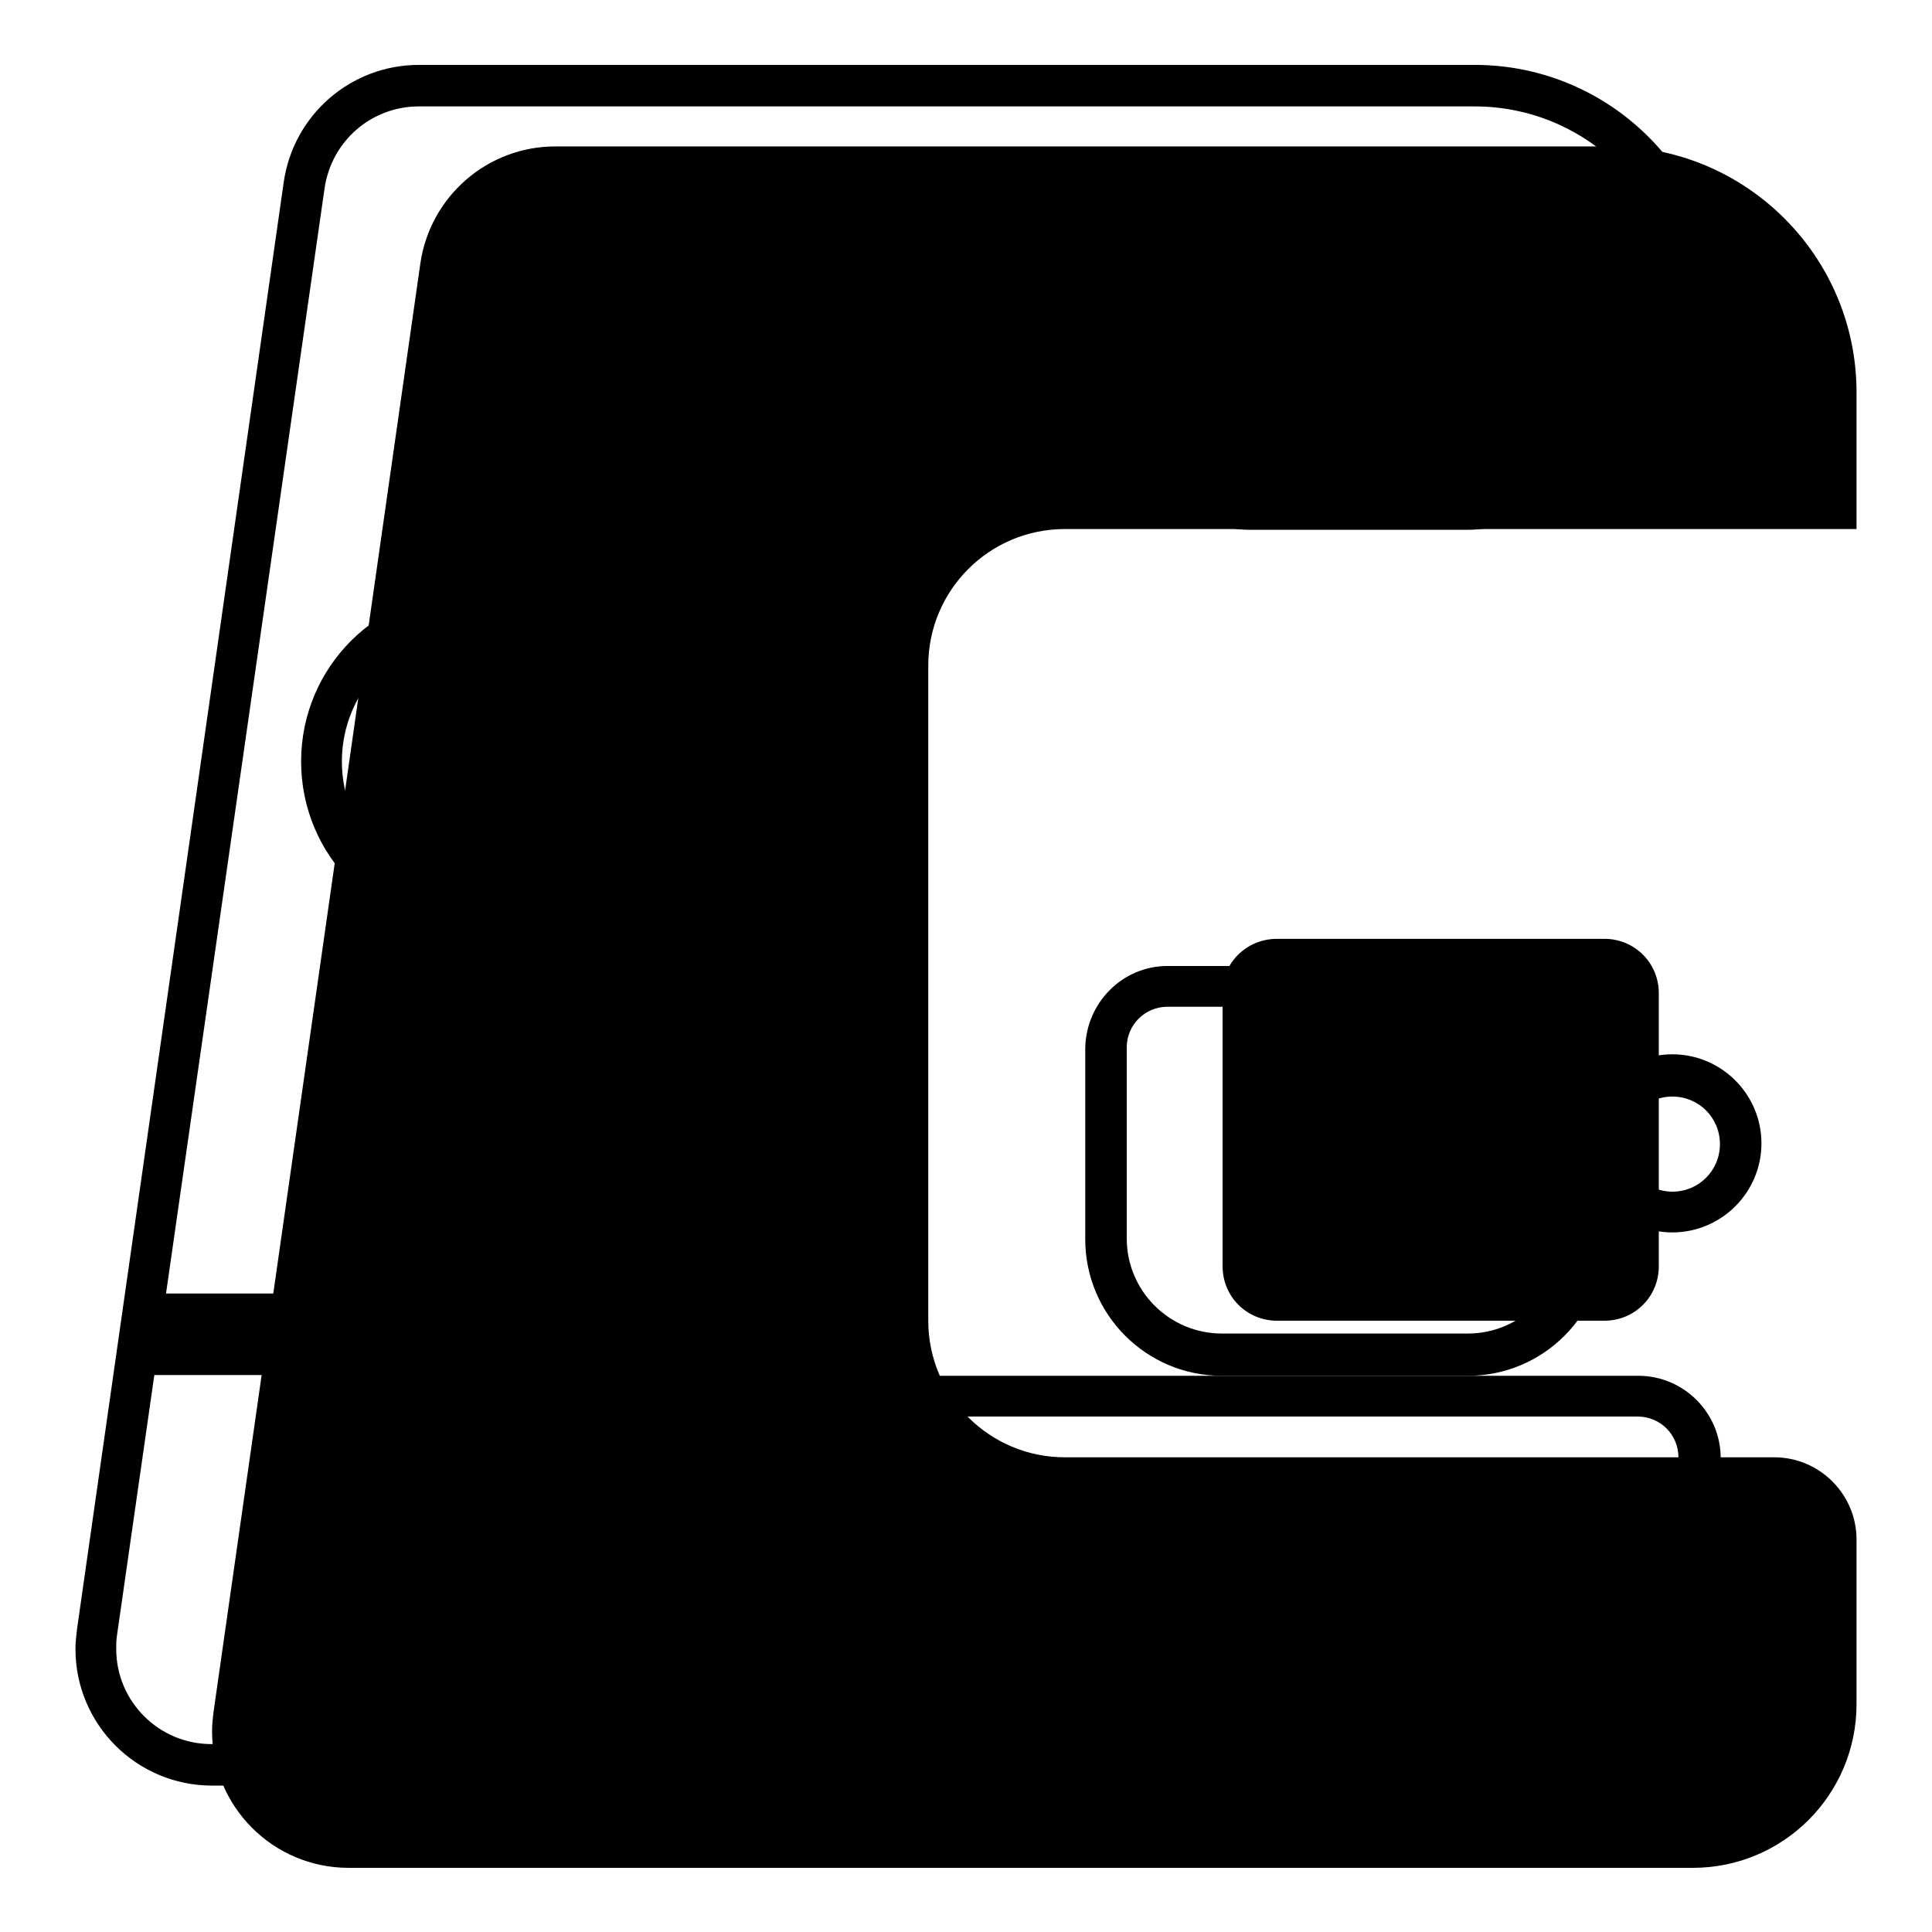
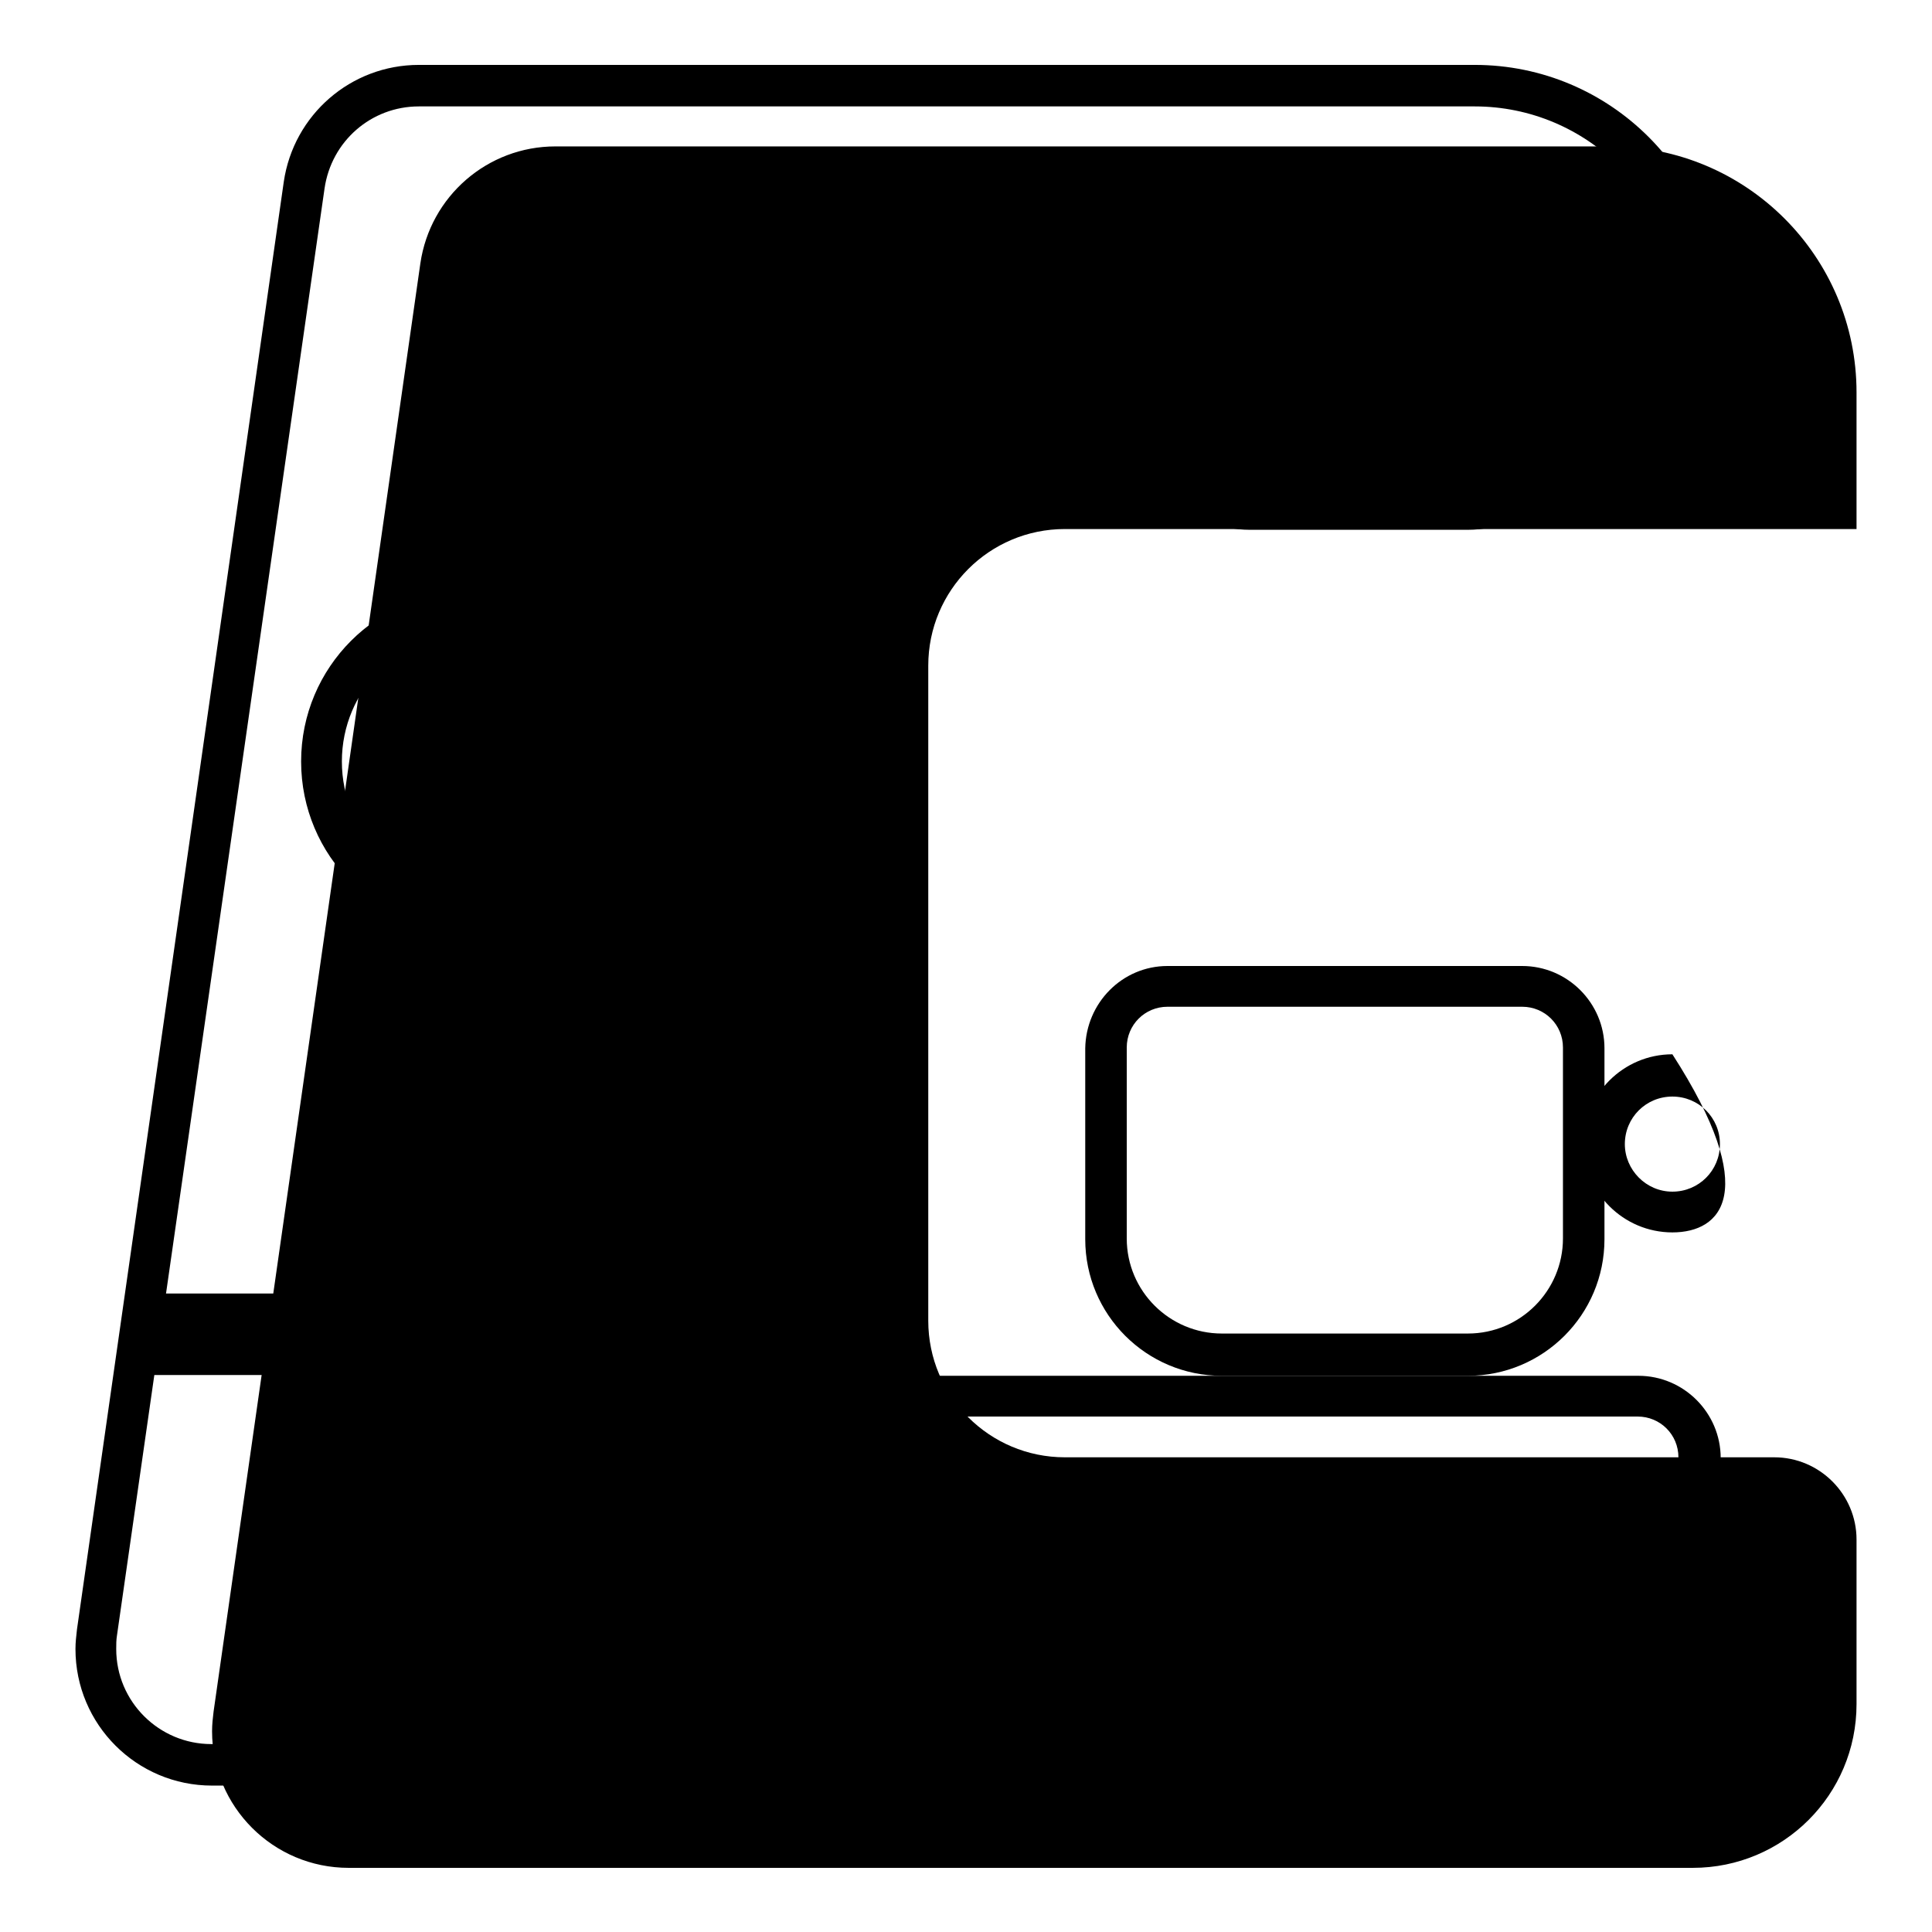
<svg xmlns="http://www.w3.org/2000/svg" version="1.1" x="0px" y="0px" viewBox="0 0 256 256" enable-background="new 0 0 256 256" xml:space="preserve">
  <g>
    <path fill="#000000" d="M246,70.1V52c0-18-14.6-32.6-32.6-32.6H73.6c-9,0-16.6,6.6-17.9,15.5L28.3,226.8c-0.1,0.8-0.2,1.7-0.2,2.6 c0,10,8.1,18.1,18.1,18.1h178.1c12,0,21.7-9.7,21.7-21.7V204c0-6-4.9-10.9-10.9-10.9h-94c-10,0-18.1-8.1-18.1-18.1V88.2 c0-10,8.1-18.1,18.1-18.1H246z" />
-     <path fill="#000000" d="M169.2,124.4h43.4c4,0,7.2,3.2,7.2,7.2v36.2c0,4-3.2,7.2-7.2,7.2h-43.4c-4,0-7.2-3.2-7.2-7.2v-36.2 C161.9,127.6,165.2,124.4,169.2,124.4z" />
    <path fill="#000000" d="M165.6,46.6c-5,0-9,4.1-9,9c0,5,4.1,9,9,9h28.9c5,0,9-4.1,9-9c0-5-4.1-9-9-9H165.6z M165.6,41.2h28.9 c8,0,14.5,6.5,14.5,14.5c0,8-6.5,14.5-14.5,14.5h-28.9c-8,0-14.5-6.5-14.5-14.5C151.1,47.7,157.6,41.2,165.6,41.2z" />
    <path fill="#000000" d="M227.9,53.9l-5.4,5.4v-5.4H227.9z M222.5,53.9V41.2c0-15-12.2-27.1-27.1-27.1H55.5 c-6.3,0-11.6,4.6-12.5,10.9L15.5,216.7c-0.1,0.6-0.1,1.2-0.1,1.8c0,7,5.7,12.6,12.6,12.6h178.1c9,0,16.3-7.3,16.3-16.3v-21.7 c0-3-2.4-5.4-5.4-5.4h-94c-13,0-23.5-10.5-23.5-23.5V77.4c0-13,10.5-23.5,23.5-23.5h31.3v5.4H123c-10,0-18.1,8.1-18.1,18.1v86.8 c0,10,8.1,18.1,18.1,18.1h94.1c6,0,10.9,4.9,10.9,10.9v21.7c0,12-9.7,21.7-21.7,21.7H28.1c-10,0-18.1-8.1-18.1-18.1 c0-0.9,0.1-1.7,0.2-2.6L37.6,24.1c1.3-8.9,8.9-15.5,17.9-15.5h139.9c18,0,32.6,14.6,32.6,32.6v18.1h-22.2v-5.4L222.5,53.9 L222.5,53.9z M227.9,53.9l-5.4,5.4v-5.4H227.9z M222.5,53.9V41.2c0-15-12.2-27.1-27.1-27.1H55.5c-6.3,0-11.6,4.6-12.5,10.9 L15.5,216.7c-0.1,0.6-0.1,1.2-0.1,1.8c0,7,5.7,12.6,12.6,12.6h178.1c9,0,16.3-7.3,16.3-16.3v-21.7c0-3-2.4-5.4-5.4-5.4h-94 c-13,0-23.5-10.5-23.5-23.5V77.4c0-13,10.5-23.5,23.5-23.5h31.3v5.4H123c-10,0-18.1,8.1-18.1,18.1v86.8c0,10,8.1,18.1,18.1,18.1 h94.1c6,0,10.9,4.9,10.9,10.9v21.7c0,12-9.7,21.7-21.7,21.7H28.1c-10,0-18.1-8.1-18.1-18.1c0-0.9,0.1-1.7,0.2-2.6L37.6,24.1 c1.3-8.9,8.9-15.5,17.9-15.5h139.9c18,0,32.6,14.6,32.6,32.6v18.1h-22.2v-5.4L222.5,53.9L222.5,53.9z" />
    <path fill="#000000" d="M17.2,171.4h85.5l8.7,10.8H17.2V171.4z M62.5,123.5c-12.5,0-22.6-10.1-22.6-22.6 c0-12.5,10.1-22.6,22.6-22.6c12.5,0,22.6,10.1,22.6,22.6C85.1,113.4,74.9,123.5,62.5,123.5z M62.5,118.1c9.5,0,17.2-7.7,17.2-17.2 c0-9.5-7.7-17.2-17.2-17.2c-9.5,0-17.2,7.7-17.2,17.2C45.3,110.4,53,118.1,62.5,118.1z" />
    <path fill="#000000" d="M154.7,133.4c-3,0-5.4,2.4-5.4,5.4v25.3c0,7,5.7,12.6,12.6,12.6h32.6c7,0,12.6-5.7,12.6-12.6v-25.3 c0-3-2.4-5.4-5.4-5.4H154.7z M154.7,128h47c6,0,10.9,4.9,10.9,10.9v25.3c0,10-8.1,18.1-18.1,18.1h-32.6c-10,0-18.1-8.1-18.1-18.1 v-25.3C143.9,132.9,148.7,128,154.7,128L154.7,128z" />
-     <path fill="#000000" d="M221.6,163.3c-6.5,0-11.8-5.3-11.8-11.8c0-6.5,5.3-11.8,11.8-11.8c6.5,0,11.8,5.3,11.8,11.8 C233.4,158,228.1,163.3,221.6,163.3z M221.6,157.9c3.5,0,6.3-2.8,6.3-6.3c0-3.5-2.8-6.3-6.3-6.3c-3.5,0-6.3,2.8-6.3,6.3 C215.3,155,218.1,157.9,221.6,157.9z" />
+     <path fill="#000000" d="M221.6,163.3c-6.5,0-11.8-5.3-11.8-11.8c0-6.5,5.3-11.8,11.8-11.8C233.4,158,228.1,163.3,221.6,163.3z M221.6,157.9c3.5,0,6.3-2.8,6.3-6.3c0-3.5-2.8-6.3-6.3-6.3c-3.5,0-6.3,2.8-6.3,6.3 C215.3,155,218.1,157.9,221.6,157.9z" />
  </g>
</svg>